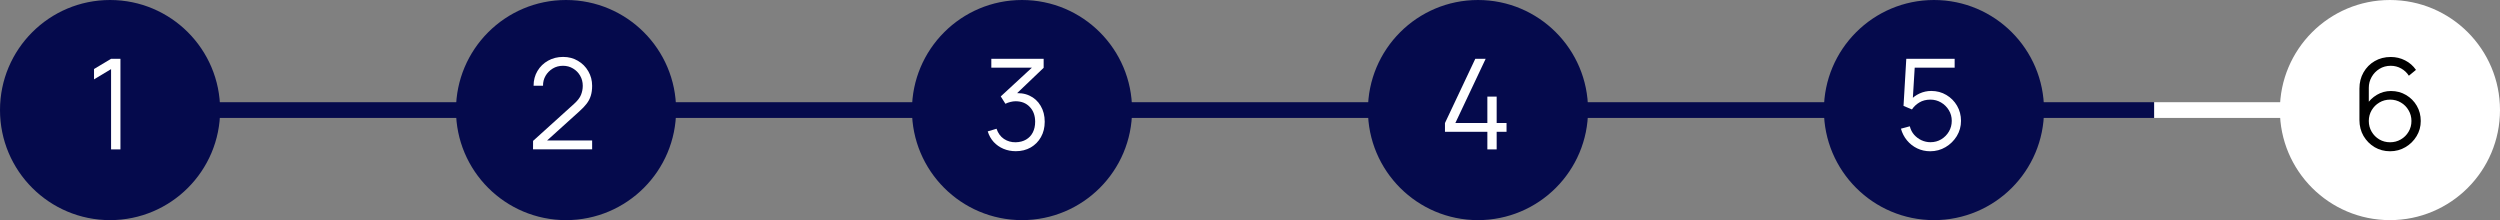
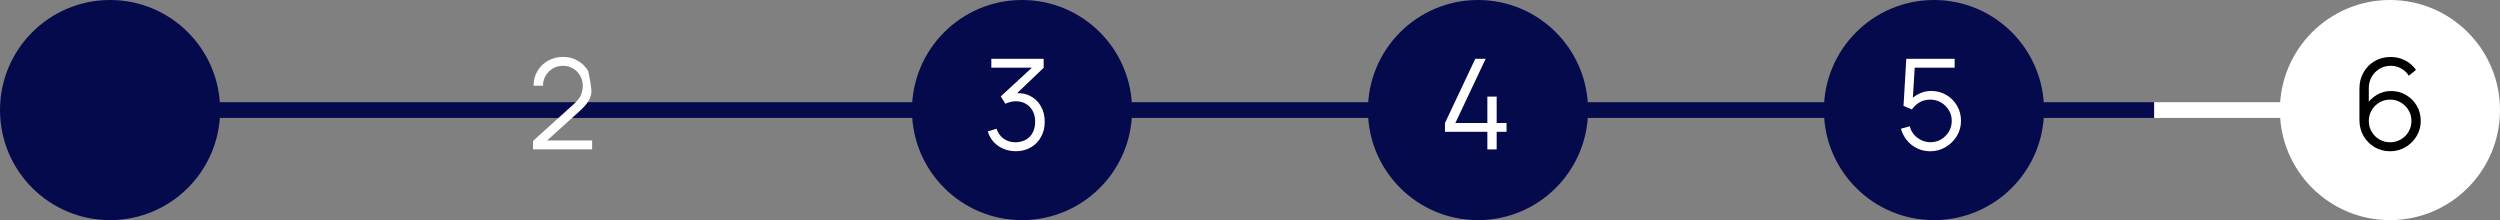
<svg xmlns="http://www.w3.org/2000/svg" width="318" height="28" viewBox="0 0 318 28" fill="none">
  <rect x="0" y="0" width="318" height="28" fill="#808080" stroke="none" />
  <circle cx="14" cy="14" r="14" fill="#050A4C" />
-   <circle cx="72" cy="14" r="14" fill="#050A4C" />
  <circle cx="130" cy="14" r="14" fill="#050A4C" />
  <circle cx="188" cy="14" r="14" fill="#050A4C" />
  <circle cx="246" cy="14" r="14" fill="#050A4C" />
  <circle cx="304" cy="14" r="14" fill="white" />
-   <path d="M14.128 19V8.792L11.96 10.096V8.776L14.128 7.48H15.32V19H14.128Z" fill="white" />
  <rect x="274" y="13" width="19" height="2" fill="white" />
  <rect x="17" y="13" width="257" height="2" fill="#050A4C" />
-   <path d="M67.8 18.992L67.808 17.92L73.016 13.216C73.464 12.811 73.76 12.427 73.904 12.064C74.053 11.696 74.128 11.312 74.128 10.912C74.128 10.437 74.016 10.008 73.792 9.624C73.568 9.24 73.267 8.936 72.888 8.712C72.509 8.483 72.085 8.368 71.616 8.368C71.125 8.368 70.688 8.485 70.304 8.72C69.92 8.955 69.616 9.264 69.392 9.648C69.173 10.032 69.067 10.451 69.072 10.904H67.872C67.872 10.205 68.037 9.579 68.368 9.024C68.699 8.469 69.147 8.035 69.712 7.72C70.277 7.4 70.917 7.24 71.632 7.24C72.331 7.24 72.957 7.405 73.512 7.736C74.072 8.061 74.512 8.504 74.832 9.064C75.157 9.619 75.32 10.237 75.32 10.92C75.32 11.4 75.261 11.824 75.144 12.192C75.032 12.555 74.853 12.893 74.608 13.208C74.368 13.517 74.061 13.837 73.688 14.168L69.064 18.344L68.88 17.864H75.32V18.992H67.8Z" fill="white" />
+   <path d="M67.8 18.992L67.808 17.92L73.016 13.216C73.464 12.811 73.76 12.427 73.904 12.064C74.053 11.696 74.128 11.312 74.128 10.912C74.128 10.437 74.016 10.008 73.792 9.624C73.568 9.24 73.267 8.936 72.888 8.712C72.509 8.483 72.085 8.368 71.616 8.368C71.125 8.368 70.688 8.485 70.304 8.72C69.92 8.955 69.616 9.264 69.392 9.648C69.173 10.032 69.067 10.451 69.072 10.904H67.872C67.872 10.205 68.037 9.579 68.368 9.024C68.699 8.469 69.147 8.035 69.712 7.72C70.277 7.4 70.917 7.24 71.632 7.24C72.331 7.24 72.957 7.405 73.512 7.736C74.072 8.061 74.512 8.504 74.832 9.064C75.32 11.4 75.261 11.824 75.144 12.192C75.032 12.555 74.853 12.893 74.608 13.208C74.368 13.517 74.061 13.837 73.688 14.168L69.064 18.344L68.88 17.864H75.32V18.992H67.8Z" fill="white" />
  <path d="M129.216 19.232C128.645 19.232 128.12 19.131 127.64 18.928C127.16 18.725 126.747 18.437 126.4 18.064C126.053 17.685 125.8 17.235 125.64 16.712L126.76 16.376C126.952 16.947 127.267 17.379 127.704 17.672C128.147 17.965 128.645 18.107 129.2 18.096C129.712 18.085 130.152 17.971 130.52 17.752C130.893 17.533 131.179 17.229 131.376 16.84C131.573 16.451 131.672 16 131.672 15.488C131.672 14.704 131.443 14.075 130.984 13.6C130.531 13.12 129.931 12.88 129.184 12.88C128.976 12.88 128.757 12.909 128.528 12.968C128.299 13.021 128.085 13.099 127.888 13.2L127.296 12.264L131.776 8.128L131.968 8.608H126.096V7.48H132.752V8.624L128.848 12.352L128.832 11.888C129.632 11.787 130.336 11.877 130.944 12.16C131.552 12.443 132.027 12.875 132.368 13.456C132.715 14.032 132.888 14.709 132.888 15.488C132.888 16.224 132.728 16.875 132.408 17.44C132.093 18 131.659 18.44 131.104 18.76C130.549 19.075 129.92 19.232 129.216 19.232Z" fill="white" />
  <path d="M189.192 19V16.768H183.8V15.648L187.656 7.48H188.976L185.12 15.648H189.192V12.288H190.376V15.648H191.632V16.768H190.376V19H189.192Z" fill="white" />
  <path d="M245.52 19.24C244.923 19.24 244.371 19.117 243.864 18.872C243.357 18.627 242.925 18.288 242.568 17.856C242.211 17.424 241.955 16.928 241.8 16.368L242.928 16.064C243.029 16.48 243.213 16.84 243.48 17.144C243.747 17.443 244.059 17.675 244.416 17.84C244.779 18.005 245.157 18.088 245.552 18.088C246.064 18.088 246.523 17.965 246.928 17.72C247.339 17.469 247.664 17.139 247.904 16.728C248.144 16.317 248.264 15.867 248.264 15.376C248.264 14.869 248.139 14.413 247.888 14.008C247.637 13.597 247.307 13.272 246.896 13.032C246.485 12.792 246.037 12.672 245.552 12.672C245.008 12.672 244.539 12.792 244.144 13.032C243.749 13.267 243.435 13.563 243.2 13.92L242.128 13.472L242.48 7.48H248.632V8.608H243L243.584 8.056L243.272 13.168L242.976 12.776C243.307 12.397 243.707 12.101 244.176 11.888C244.645 11.675 245.139 11.568 245.656 11.568C246.365 11.568 247.005 11.739 247.576 12.08C248.147 12.416 248.6 12.872 248.936 13.448C249.272 14.024 249.44 14.667 249.44 15.376C249.44 16.08 249.261 16.725 248.904 17.312C248.547 17.893 248.072 18.36 247.48 18.712C246.888 19.064 246.235 19.24 245.52 19.24Z" fill="white" />
  <path d="M304.016 19.24C303.296 19.24 302.64 19.067 302.048 18.72C301.461 18.368 300.992 17.893 300.64 17.296C300.293 16.693 300.12 16.016 300.12 15.264V11.272C300.12 10.499 300.293 9.811 300.64 9.208C300.987 8.6 301.459 8.123 302.056 7.776C302.659 7.424 303.341 7.248 304.104 7.248C304.76 7.248 305.368 7.392 305.928 7.68C306.493 7.968 306.955 8.371 307.312 8.888L306.408 9.632C306.163 9.248 305.837 8.941 305.432 8.712C305.027 8.483 304.584 8.368 304.104 8.368C303.565 8.368 303.085 8.499 302.664 8.76C302.243 9.021 301.912 9.365 301.672 9.792C301.432 10.213 301.312 10.672 301.312 11.168V13.68L301.016 13.344C301.352 12.816 301.792 12.389 302.336 12.064C302.885 11.739 303.483 11.576 304.128 11.576C304.843 11.576 305.485 11.747 306.056 12.088C306.627 12.424 307.08 12.88 307.416 13.456C307.752 14.032 307.92 14.677 307.92 15.392C307.92 16.101 307.741 16.747 307.384 17.328C307.032 17.909 306.56 18.373 305.968 18.72C305.381 19.067 304.731 19.24 304.016 19.24ZM304.016 18.096C304.517 18.096 304.973 17.976 305.384 17.736C305.8 17.496 306.128 17.171 306.368 16.76C306.613 16.349 306.736 15.893 306.736 15.392C306.736 14.891 306.613 14.435 306.368 14.024C306.128 13.608 305.803 13.28 305.392 13.04C304.981 12.795 304.525 12.672 304.024 12.672C303.523 12.672 303.067 12.795 302.656 13.04C302.245 13.28 301.917 13.608 301.672 14.024C301.432 14.435 301.312 14.891 301.312 15.392C301.312 15.888 301.432 16.341 301.672 16.752C301.912 17.163 302.237 17.491 302.648 17.736C303.059 17.976 303.515 18.096 304.016 18.096Z" fill="black" />
</svg>